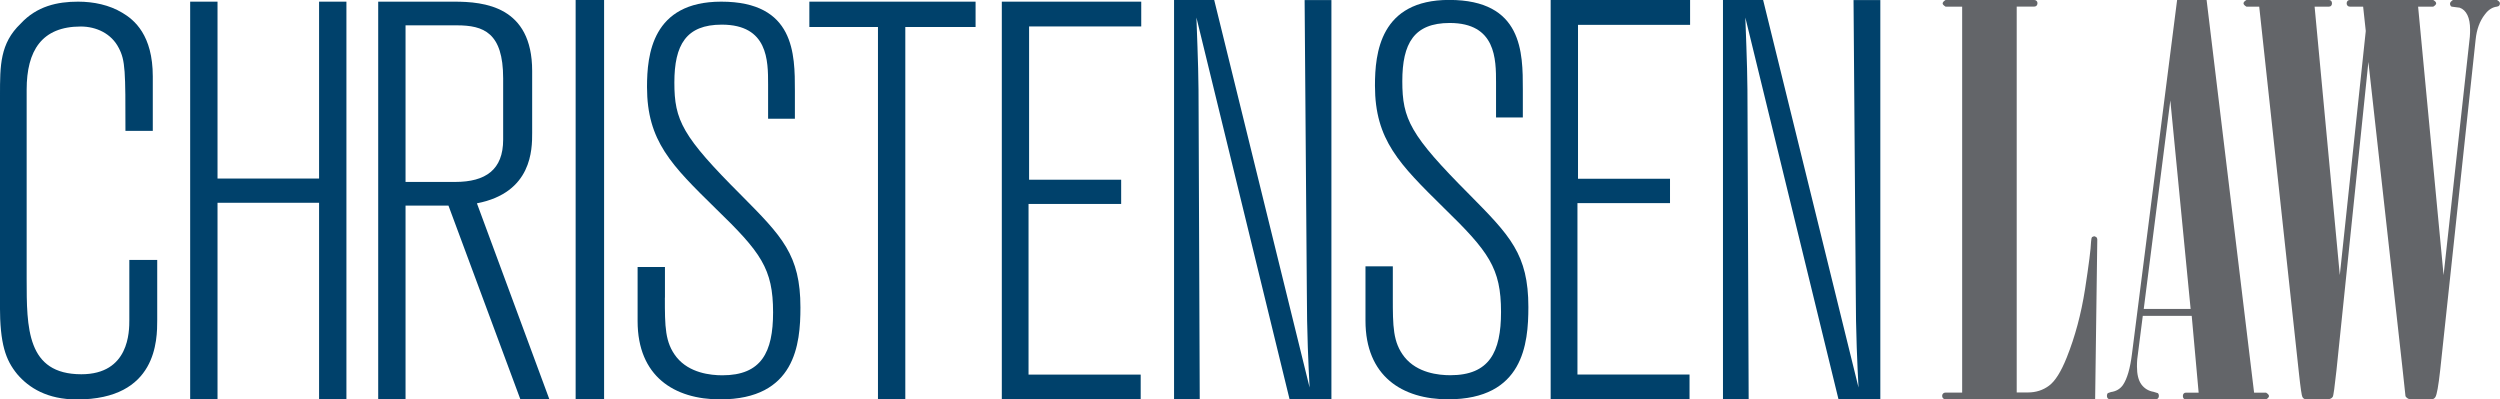
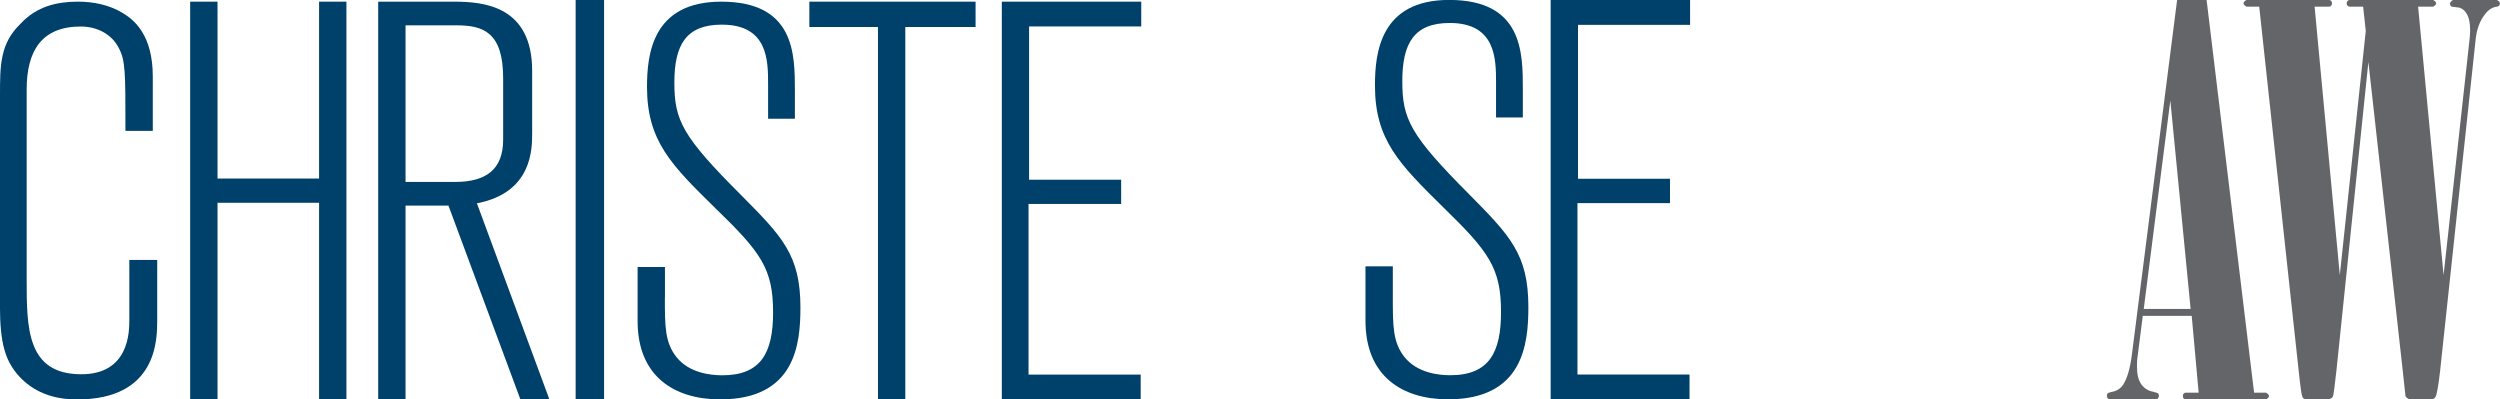
<svg xmlns="http://www.w3.org/2000/svg" id="Layer_2" data-name="Layer 2" viewBox="0 0 361.12 57.69">
  <defs>
    <style>
      .cls-1 {
        fill: #636569;
      }

      .cls-2 {
        fill: #00416b;
      }
    </style>
  </defs>
  <g id="Layer_1-2" data-name="Layer 1">
    <g>
      <path class="cls-2" d="m0,13.73C0,9.45,0,6.27,2.98,3.42,5.32.88,8.3.24,11.28.24c2.26,0,4.51.48,6.36,1.59,1.77,1.03,4.43,3.25,4.43,9.21v7.86h-3.95c0-8.57,0-10.16-.97-11.98-1.05-2.06-3.22-3.09-5.48-3.09-5.64,0-7.82,3.49-7.82,9.12v27.3c0,7.14,0,13.81,7.9,13.81,6.93,0,6.93-6.19,6.93-7.86v-8.65h4.03v8.65c0,2.86,0,11.5-11.6,11.5-4.27,0-6.93-1.67-8.62-3.65-1.69-2.06-2.5-4.36-2.5-9.92V13.73Z" />
      <polygon class="cls-2" points="31.42 .24 31.42 25.79 46.09 25.79 46.09 .24 50.04 .24 50.04 57.69 46.09 57.69 46.09 29.29 31.42 29.29 31.42 57.69 27.47 57.69 27.47 .24 31.42 .24" />
      <path class="cls-2" d="m58.58,3.66v22.62h7.17c4.43,0,6.93-1.79,6.93-6.1v-8.87c0-6.59-2.82-7.65-6.69-7.65h-7.41Zm-3.95-3.42h10.96c4.35,0,11.28.65,11.28,10.01v8.95c0,2.36,0,8.63-7.98,10.17l10.47,28.32h-4.19l-10.39-27.99h-6.2v27.99h-3.95V.24Z" />
      <rect class="cls-2" x="83.15" width="4.11" height="57.69" />
      <path class="cls-2" d="m96.04,42.99c0,4.19,0,6.48,1.69,8.61,1.85,2.29,4.92,2.61,6.61,2.61,5.64,0,7.33-3.32,7.33-9.09,0-6.32-1.77-8.69-8.3-15.01-6.36-6.24-9.91-9.72-9.91-17.54,0-4.66.73-12.33,10.72-12.33,10.64,0,10.64,7.59,10.64,12.88v4.03h-3.87v-4.98c0-3.4,0-8.61-6.69-8.61-5.16,0-6.85,2.92-6.85,8.37s1.13,7.75,9.67,16.28c5.88,5.93,8.54,8.61,8.54,16.2,0,5.29-.72,13.28-11.6,13.28-6.61,0-11.92-3.32-11.92-11.3v-7.82h3.95v4.43Z" />
      <polygon class="cls-2" points="140.92 .24 140.92 3.9 130.77 3.9 130.77 57.69 126.82 57.69 126.82 3.9 116.91 3.9 116.91 .24 140.92 .24" />
      <polygon class="cls-2" points="144.71 .24 164.85 .24 164.85 3.82 148.65 3.82 148.65 25.96 161.95 25.96 161.95 29.46 148.57 29.46 148.57 54.11 164.77 54.11 164.77 57.69 144.71 57.69 144.71 .24" />
-       <path class="cls-2" d="m192.32,0v57.69h-6.04l-13.46-55.16c.24,6.62.32,8.33.32,14.14l.16,41.02h-3.71V0h5.8l13.78,55.98c-.16-3.02-.4-8.01-.4-13.89l-.32-42.08h3.87Z" />
      <path class="cls-2" d="m201.19,42.93c0,4.21,0,6.51,1.69,8.65,1.85,2.3,4.92,2.62,6.61,2.62,5.64,0,7.33-3.33,7.33-9.13,0-6.35-1.77-8.73-8.3-15.08-6.36-6.27-9.91-9.76-9.91-17.62,0-4.68.73-12.38,10.72-12.38,10.64,0,10.64,7.62,10.64,12.93v4.05h-3.87v-5c0-3.41,0-8.65-6.69-8.65-5.16,0-6.85,2.94-6.85,8.41s1.13,7.78,9.67,16.35c5.88,5.95,8.54,8.65,8.54,16.27,0,5.32-.73,13.33-11.6,13.33-6.61,0-11.93-3.33-11.93-11.35v-7.86h3.95v4.44Z" />
      <polygon class="cls-2" points="223.99 0 244.13 0 244.13 3.59 227.94 3.59 227.94 25.82 241.23 25.82 241.23 29.34 227.86 29.34 227.86 54.1 244.05 54.1 244.05 57.69 223.99 57.69 223.99 0" />
-       <path class="cls-2" d="m271.61,0v57.69h-6.04l-13.46-55.16c.24,6.62.32,8.33.32,14.14l.16,41.02h-3.71V0h5.8l13.78,55.98c-.16-3.02-.4-8.01-.4-13.89l-.32-42.08h3.87Z" />
-       <path class="cls-1" d="m283.42.96h-2.39c-.28-.18-.42-.33-.42-.46,0-.15.14-.32.42-.5h12.82c.13,0,.24.05.33.13.09.09.13.2.13.33,0,.15-.05.27-.13.36-.09.09-.2.13-.33.13h-2.54v55.74h1.62c1.16,0,2.18-.33,3.05-.98.88-.65,1.73-2,2.55-4.05,1.21-3.02,2.09-6.31,2.65-9.88.55-3.57.84-5.85.87-6.85.02-.36.07-.59.15-.69l.3-.12.3.12c.1.1.15.22.15.34l-.31,23.09h-21.63c-.13,0-.24-.04-.33-.13-.09-.09-.14-.2-.14-.35s.05-.27.14-.35c.09-.09.2-.13.33-.13h2.42V.96Z" />
      <path class="cls-1" d="m313.5,14.51l-3.84,30.11h6.77l-2.93-30.11Zm1-14.51h4.24l6.86,56.72h1.73c.28.17.42.34.42.49s-.14.31-.42.49h-11.59c-.13,0-.23-.04-.31-.13-.08-.09-.12-.21-.12-.36s.04-.27.12-.36c.08-.09.18-.13.31-.13h1.85l-1-11.09h-7.07l-.8,6.26c-.03.34-.04.69-.04,1.05,0,1.14.21,2,.64,2.59.43.58,1.01.94,1.76,1.07l.62.19c.1.1.15.23.15.39s-.05.28-.14.37c-.09.09-.2.14-.33.14h-6.58c-.13,0-.24-.05-.33-.14-.09-.09-.13-.21-.13-.37s.04-.28.12-.39l.46-.16c.74-.1,1.32-.44,1.73-1.01.62-.91,1.05-2.41,1.31-4.51l6.52-51.12Z" />
      <path class="cls-1" d="m326.34.96h-1.85c-.28-.17-.42-.33-.42-.48s.14-.31.42-.48h11.93c.13,0,.23.04.31.13.08.09.12.2.12.35s-.04.26-.12.35c-.08.09-.18.13-.31.13h-2.08l3.64,38.78,3.75-35.26-.38-3.52h-1.92c-.13,0-.24-.04-.33-.13-.09-.09-.13-.2-.13-.35s.05-.26.13-.35c.09-.09.2-.13.33-.13h12.05c.28.17.42.33.42.48s-.14.31-.42.48h-2.19l3.68,38.78,3.79-34.41c.03-.38.04-.73.04-1.04,0-.88-.13-1.59-.39-2.12-.26-.53-.63-.89-1.12-1.06l-1.16-.15c-.15-.08-.23-.23-.23-.44,0-.16.14-.33.42-.52h6.37c.28.17.42.33.42.48,0,.12-.03.23-.1.31-.06.09-.17.14-.33.17-.67.08-1.26.46-1.77,1.16-.72.93-1.16,2.13-1.31,3.6l-5.12,47.76c-.25,2.25-.48,3.54-.69,3.87-.13.23-.36.35-.69.35h-2.75c-.38,0-.68-.15-.88-.46l-.46-4.26-4.9-44.03-4.61,44.53c-.26,2.43-.44,3.71-.54,3.84-.15.26-.48.38-.96.38h-2.77c-.31,0-.53-.12-.65-.35-.1-.15-.27-1.29-.5-3.41l-5.74-52.97Z" />
    </g>
  </g>
</svg>